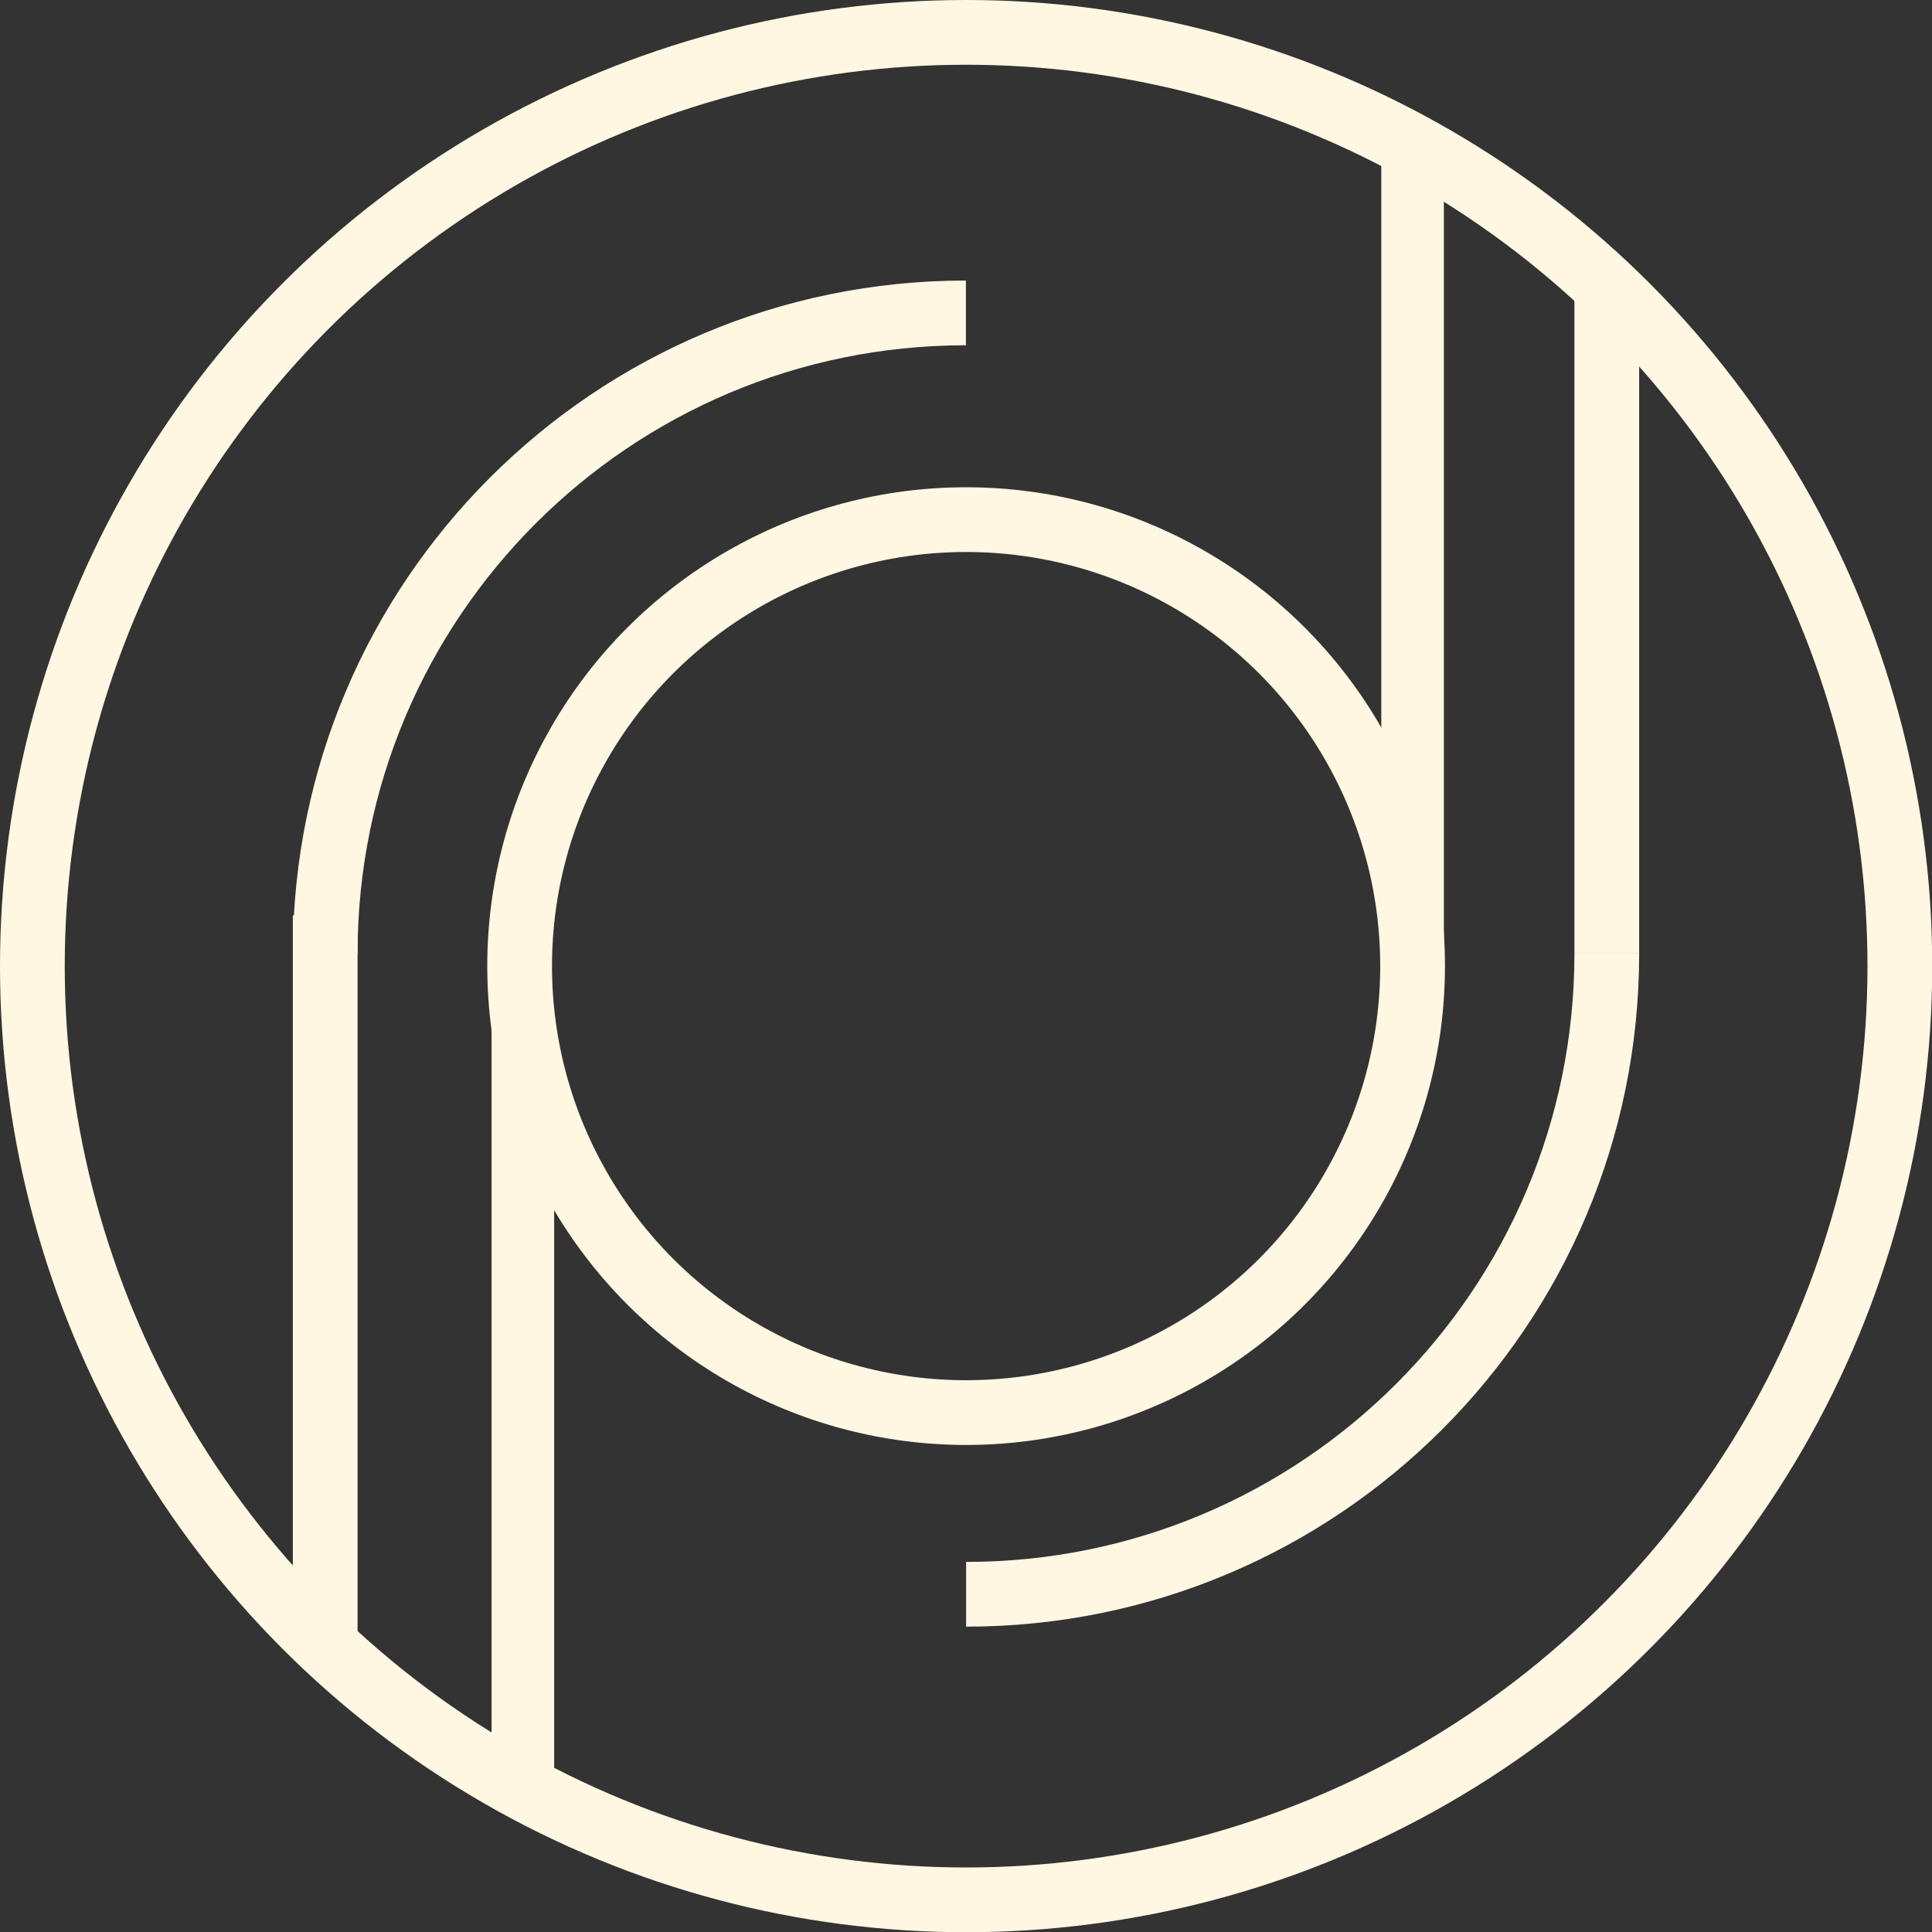
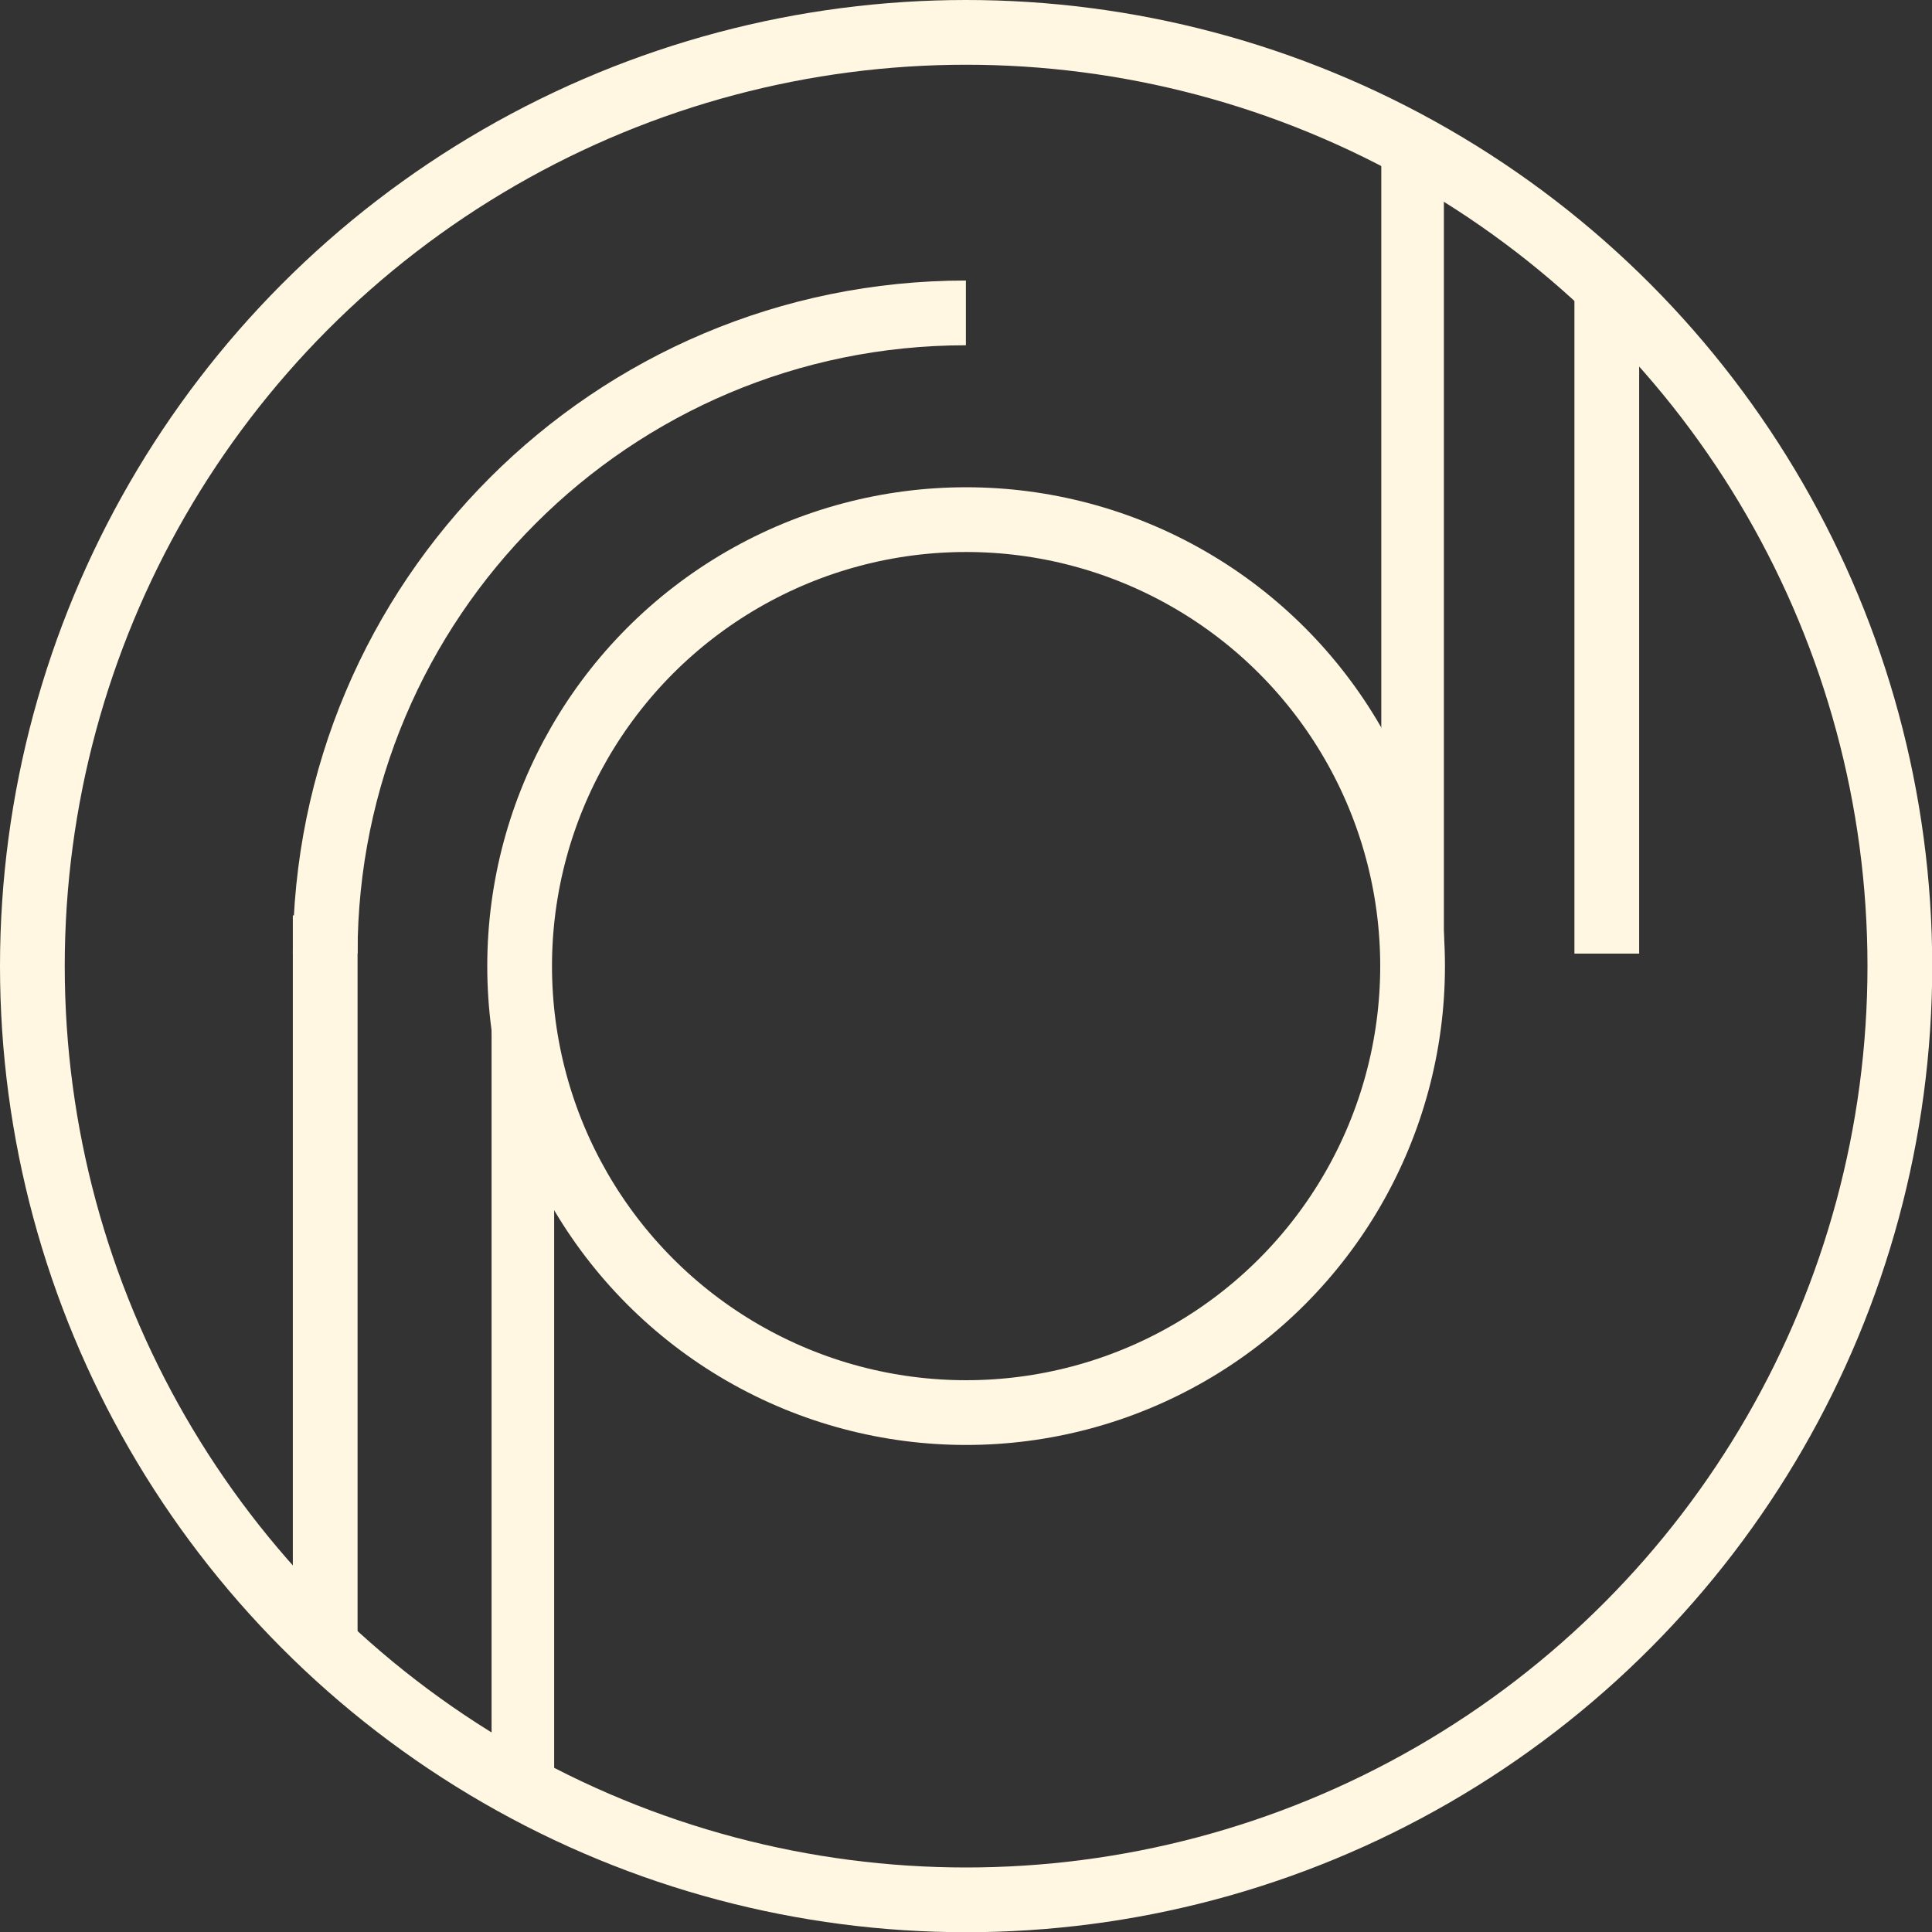
<svg xmlns="http://www.w3.org/2000/svg" id="Ebene_1" viewBox="0 0 89.53 89.53">
  <rect x="0" y="0" width="89.53" height="89.53" fill="#333333" stroke="none" />
  <defs>
    <style>.cls-1{stroke-width:3px;}.cls-1,.cls-2{fill:none;stroke:#fff7e2;stroke-miterlimit:10;}.cls-2{stroke-width:2.9px;}</style>
  </defs>
  <line class="cls-2" x1="24.23" y1="47.65" x2="24.23" y2="83.1" />
-   <path class="cls-1" d="m74.46,44.19c0,16.4-13.29,29.69-29.69,29.69" />
  <line class="cls-1" x1="15.07" y1="42.42" x2="15.07" y2="76.86" />
  <g>
    <circle class="cls-1" cx="44.77" cy="44.77" r="43.27" />
    <circle class="cls-1" cx="44.77" cy="44.77" r="20.69" />
    <line class="cls-2" x1="65.46" y1="43.53" x2="65.46" y2="6.76" />
    <path class="cls-1" d="m15.07,44.19c0-16.4,13.29-29.69,29.69-29.69" />
    <line class="cls-1" x1="74.46" y1="44.19" x2="74.46" y2="13.34" />
  </g>
</svg>